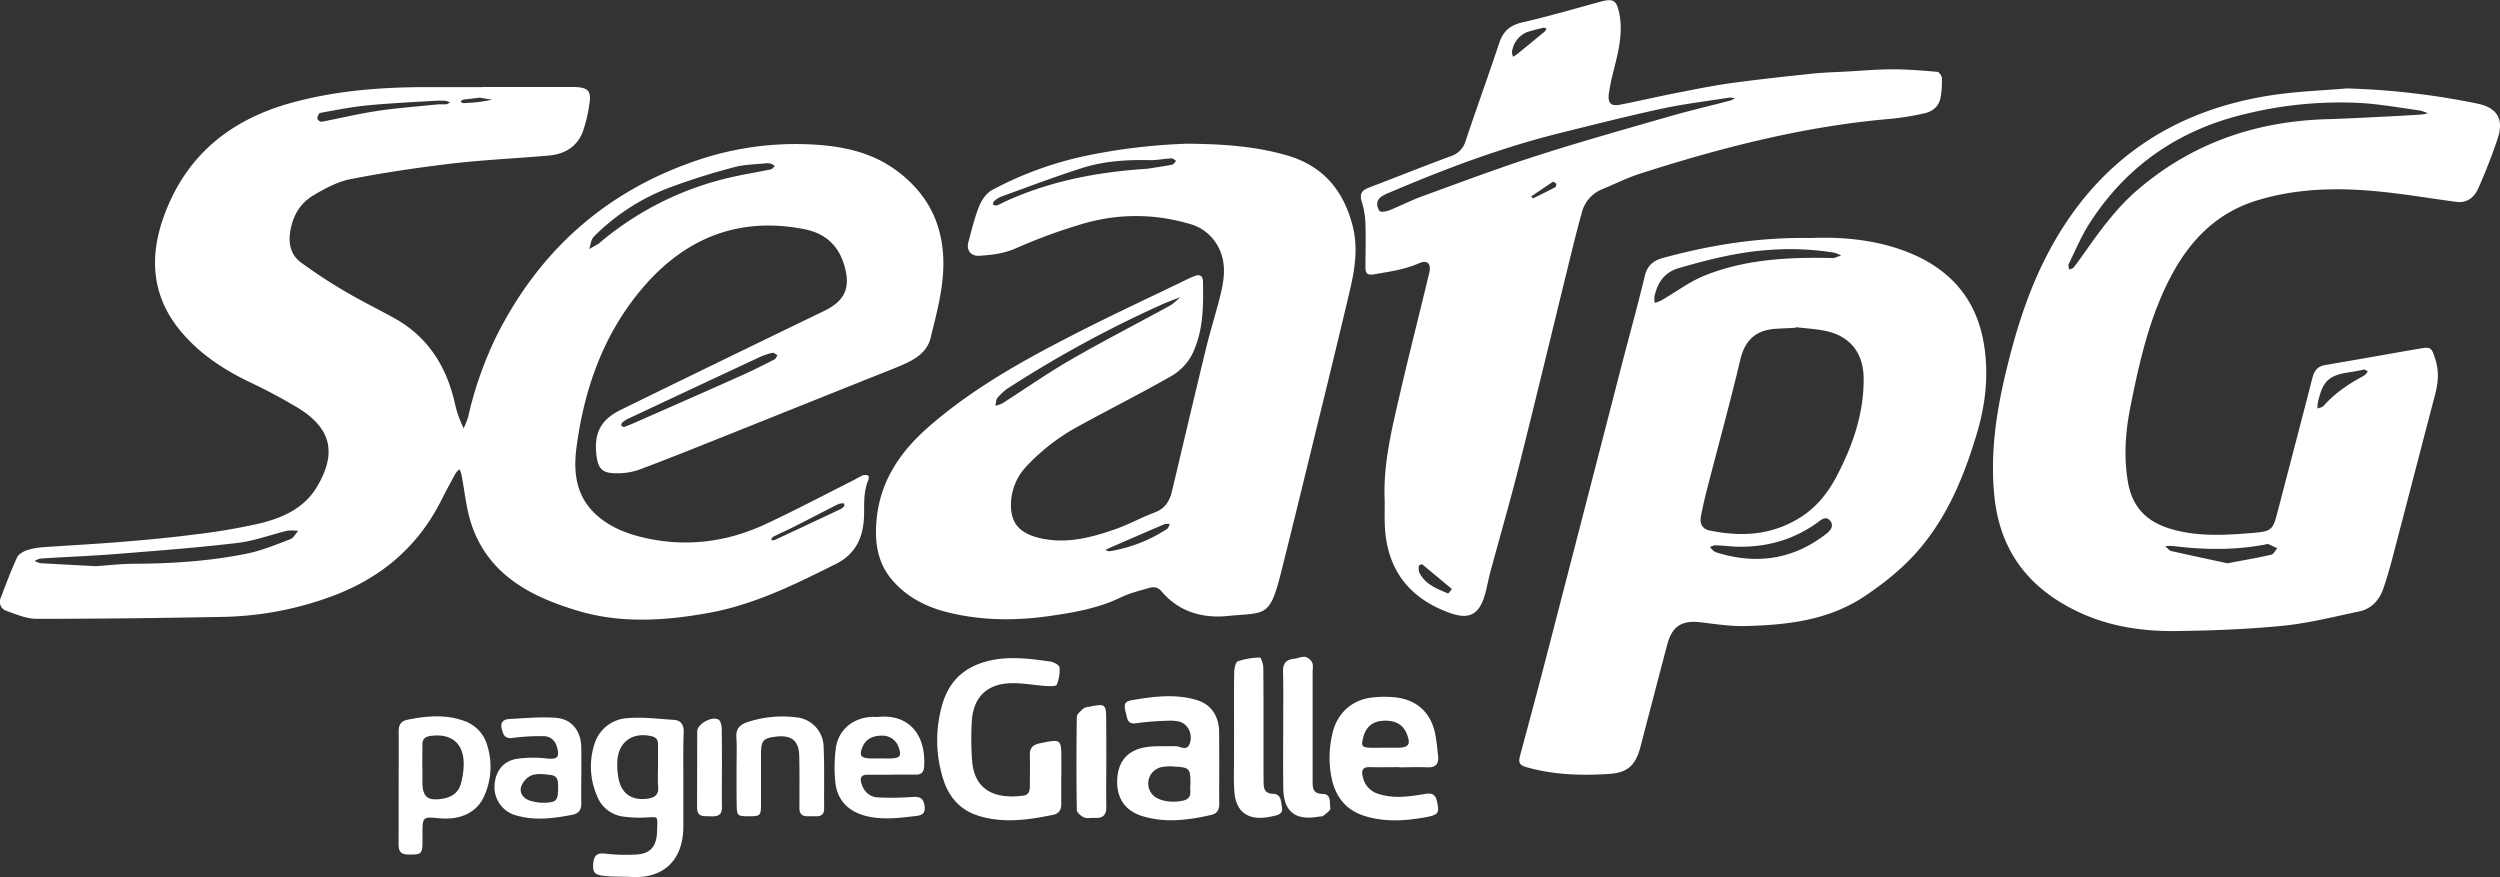
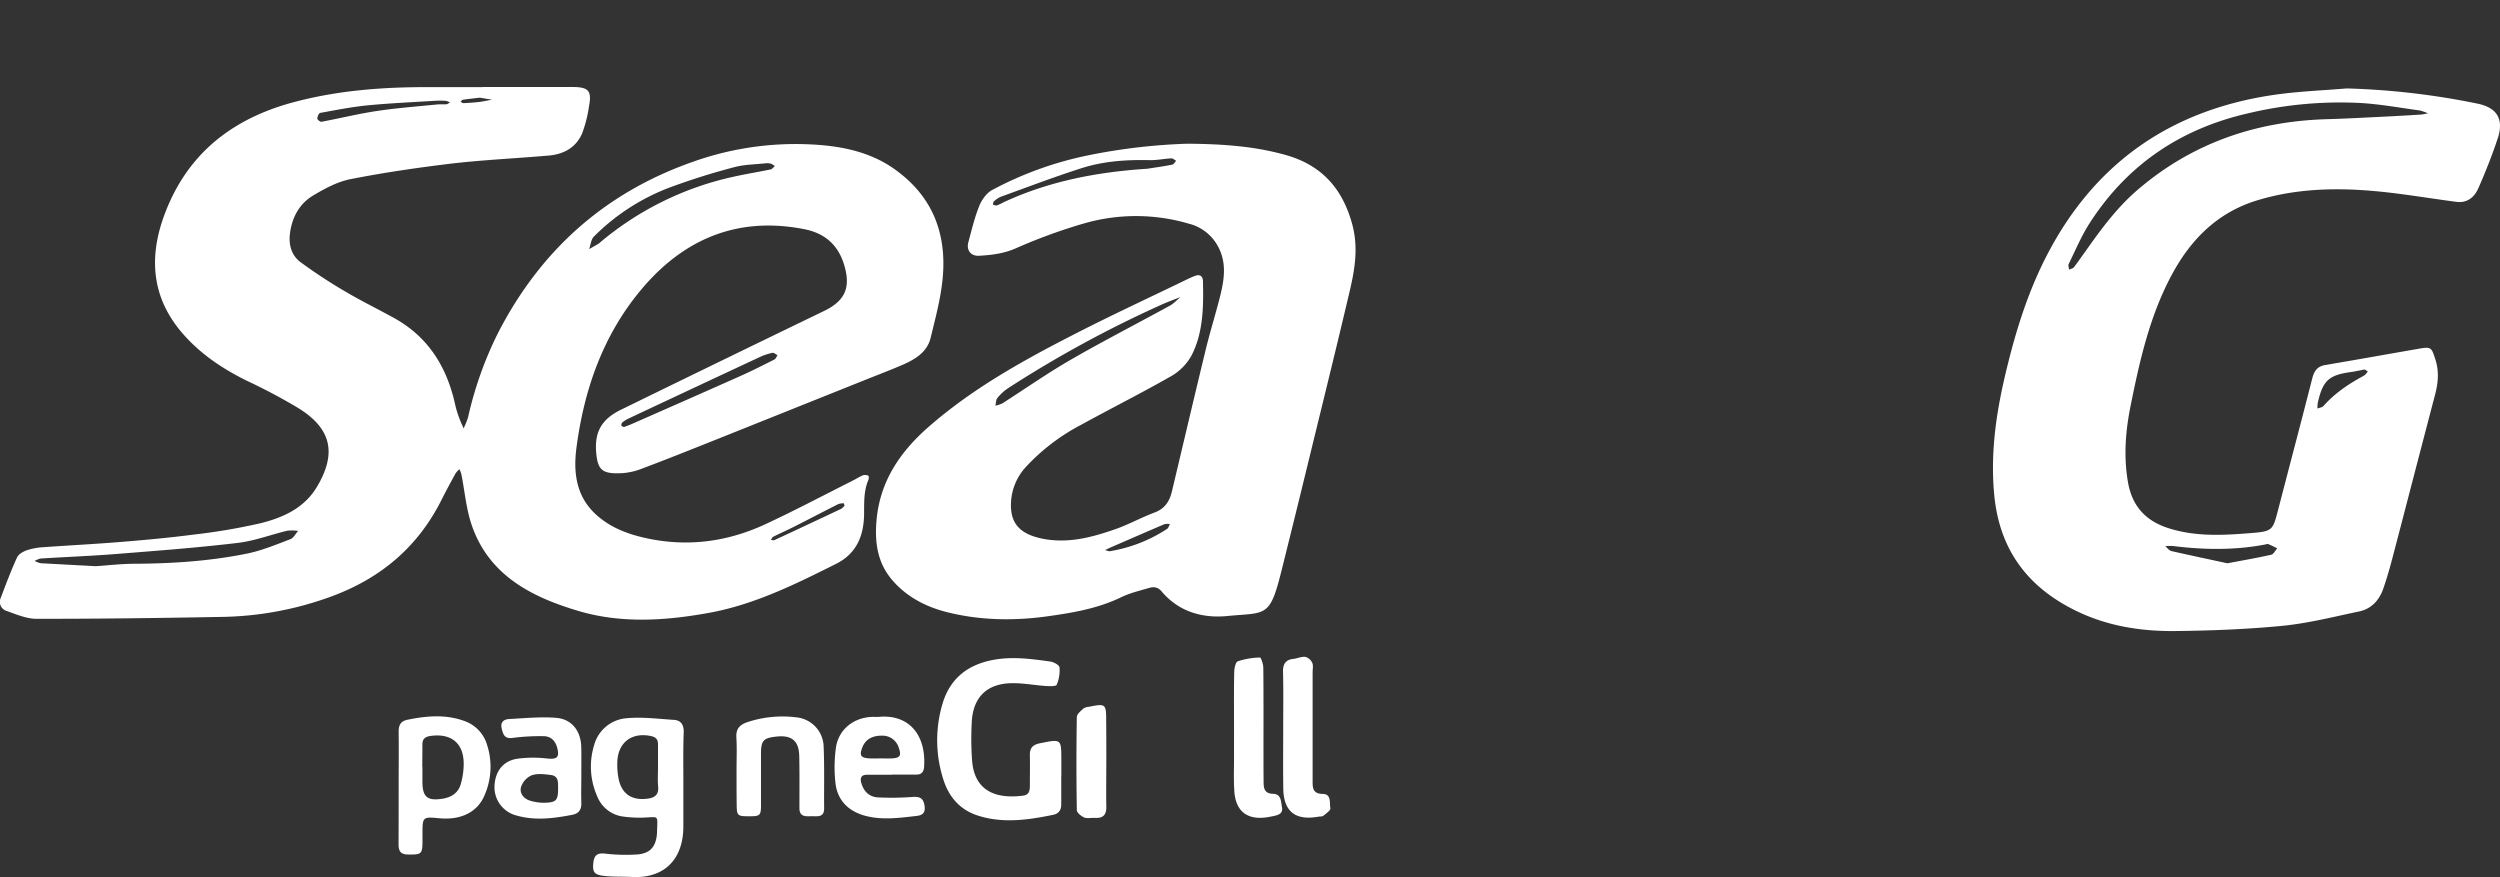
<svg xmlns="http://www.w3.org/2000/svg" id="Layer_1" data-name="Layer 1" viewBox="0 0 1028.46 360.82">
  <rect x="0" y="0" width="1028.46" height="360.82" fill="#333333" stroke="none" />
  <defs>
    <style>.cls-1{fill:#fff;}</style>
  </defs>
  <g id="KPbMmS.tif">
    <path class="cls-1" d="M198.43,35.79c12.32,0,24.64,0,37,0,6.73,0,8.1,1.55,6.87,8a53.7,53.7,0,0,1-2.79,11c-2.48,5.87-7.55,8.66-13.74,9.2-13.4,1.17-26.86,1.77-40.22,3.32C171.68,69,157.85,71,144.18,73.7c-5.39,1.06-10.62,3.89-15.41,6.76-5.71,3.42-8.69,9.12-9.5,15.71-.56,4.53.64,8.92,4.34,11.66a210.59,210.59,0,0,0,18.27,12c6.57,3.89,13.46,7.26,20.16,10.95,14.24,7.85,21.89,20.35,25.25,35.87a42.18,42.18,0,0,0,1.6,5.24c.52,1.47,1.21,2.88,1.83,4.32a32.94,32.94,0,0,0,1.84-4.56,151.89,151.89,0,0,1,12.07-34.18c17.4-34.12,43.83-58,80.14-70.81a126.23,126.23,0,0,1,43.93-7.4c14.21.22,28.38,2.17,40.24,11,9.72,7.25,16.25,16.56,18.4,29.08,2.37,13.82-1.34,26.68-4.5,39.66-1.55,6.37-7.18,9.28-12.83,11.64-4.75,2-9.57,3.84-14.36,5.76Q326,168.27,296.36,180.13c-11.12,4.43-22.22,8.91-33.44,13.09a26.52,26.52,0,0,1-9.24,1.48c-6,0-7.68-1.84-8.33-7.66-1-9,1.85-14.46,10.17-18.52q41.7-20.39,83.47-40.58c8.63-4.17,11.08-9.58,8.32-18.85-2.47-8.34-8-13.15-16.44-14.81-27.65-5.43-49.92,4.18-67.37,25.2-15.5,18.66-23.25,40.91-26.36,64.76-1.38,10.6,0,20.64,8.89,28.18,5.6,4.77,12.22,7.26,19.28,8.86,17.19,3.87,33.77,1.71,49.59-5.64,12.35-5.75,24.4-12.14,36.58-18.26a37,37,0,0,1,3.52-1.86,3.24,3.24,0,0,1,2.22.18c.23.11.24,1.24,0,1.77-1.84,4.35-1.72,8.77-1.74,13.48,0,8.61-2.56,16.5-11.5,21-16.85,8.42-33.65,16.79-52.42,20.19-17.87,3.24-36,4.4-53.42-.75-18.95-5.6-36.65-14.34-43.92-34.9-2.4-6.77-3-14.18-4.39-21.29a14.52,14.52,0,0,0-.8-2.17,8.51,8.51,0,0,0-1.58,1.66c-2,3.65-4,7.31-5.84,11-9.66,19.19-24.69,32-44.88,39.53a136.43,136.43,0,0,1-45.83,8.57c-25.29.47-50.58.79-75.88.78-4.13,0-8.35-1.85-12.38-3.26a3.9,3.9,0,0,1-2.33-5.37c2.12-5.59,4.22-11.2,6.71-16.62.63-1.38,2.57-2.47,4.15-3A27.1,27.1,0,0,1,18,225.1c10.6-.76,21.23-1.29,31.82-2.16,9.92-.81,19.83-1.71,29.69-3A249.68,249.68,0,0,0,107,215.29c9.29-2.28,18.11-6.19,23.35-14.95,8.29-13.89,6-24.05-7.66-32.48a236.47,236.47,0,0,0-21.11-11.21c-10.15-5-19.34-11.17-26.69-19.75-12.39-14.44-13.74-30.75-7.39-48.15,9.22-25.26,27.82-39.89,53.23-46.69,18.09-4.85,36.6-6.25,55.26-6.22,7.49,0,15,0,22.48,0Zm-159,197.13c4.93-.33,10.55-1,16.18-1,15.47-.09,30.86-1.1,46-4.18,6.11-1.24,12-3.72,17.86-5.93,1.3-.49,2.13-2.24,3.18-3.41a18.15,18.15,0,0,0-4.41-.08c-6.77,1.61-13.41,4.17-20.26,5-16.63,2-33.34,3.24-50,4.57-10.42.83-20.87,1.22-31.31,1.88a8.41,8.41,0,0,0-2.4,1,9.24,9.24,0,0,0,2.56.94C24.06,232.11,31.36,232.48,39.38,232.92ZM315.44,67.13c-4.61.53-9.2.5-13.47,1.67a280.08,280.08,0,0,0-27,8.53,88,88,0,0,0-30.66,20c-1.19,1.18-1.32,3.41-1.94,5.15l4-2.3a3.92,3.92,0,0,0,.37-.34,127.31,127.31,0,0,1,54.77-27.08c5.15-1.16,10.38-2,15.56-3.07.62-.14,1.12-.89,1.68-1.35a7.25,7.25,0,0,0-1.55-1A7.53,7.53,0,0,0,315.44,67.13ZM256.67,175.69c1.23-.48,2.33-.86,3.39-1.33,14.88-6.55,29.77-13.08,44.61-19.71,4.69-2.09,9.28-4.42,13.87-6.74.59-.3.9-1.17,1.34-1.77-.69-.34-1.46-1.08-2.05-1a24.47,24.47,0,0,0-5.17,1.7q-27.07,12.63-54.11,25.35a11.85,11.85,0,0,0-2.5,1.58,1.45,1.45,0,0,0-.43,1.27C255.73,175.39,256.36,175.52,256.67,175.69ZM185.12,42.15a6.85,6.85,0,0,0-1.59-.64,33.05,33.05,0,0,0-4-.08c-9.41.59-18.84,1-28.21,1.9-6.58.64-13.1,1.94-19.61,3.12-.55.1-1.14,1.5-1.17,2.33,0,.44,1.2,1.41,1.7,1.32,7.61-1.43,15.16-3.29,22.81-4.44,8.16-1.23,16.41-1.83,24.63-2.67,1.32-.13,2.66,0,4-.1C184.07,42.86,184.43,42.52,185.12,42.15Zm162.31,165.9a5.7,5.7,0,0,0-.32-1,6.31,6.31,0,0,0-2.32.36c-6.08,3.07-12.12,6.23-18.2,9.31-2.81,1.42-5.7,2.68-8.51,4.1-.42.21-.62.87-.92,1.32.48,0,1,.23,1.41.06q13.77-6.39,27.49-12.88A6.76,6.76,0,0,0,347.43,208.05ZM197.4,40.18c-2.46.29-4.73.52-7,.85-.34.06-.62.55-.93.83.41.2.82.59,1.22.57,2.12-.1,4.25-.23,6.36-.48,1.81-.22,3.59-.61,5.39-.93Z" />
    <path class="cls-1" d="M965.38,36.38a309.09,309.09,0,0,1,53.57,6.2c8.32,1.63,11.2,6.42,8.57,14.37-2.3,6.93-5,13.74-7.95,20.44-1.61,3.72-4.59,6.24-9.06,5.65-8.39-1.1-16.75-2.46-25.15-3.51-18.94-2.37-37.78-2.79-56.37,2.76-16.34,4.87-27.4,15.75-35.33,30.34-9.26,17.05-13.43,35.72-17.2,54.48-2.07,10.3-2.87,20.68-1.06,31.2,1.71,9.92,7.28,16,16.77,19,11.08,3.53,22.39,2.91,33.66,2,9.2-.73,9.14-1.09,11.46-10,4.63-17.86,9.36-35.69,13.92-53.57.78-3.06,2-5,5.39-5.59,13-2.17,25.9-4.52,38.85-6.75,4.75-.82,4.86-.33,6.41,4.43,1.63,5,1.15,9.75-.14,14.66-5.84,22.19-11.57,44.41-17.39,66.61-1.13,4.34-2.38,8.66-3.83,12.91-1.65,4.85-4.87,8.45-10,9.53-10.41,2.18-20.8,4.84-31.34,5.89-14.7,1.45-29.52,2-44.3,2.17-14.05.14-27.82-2-40.71-8.27-20-9.73-31.58-25.16-33.74-47.61-1.62-16.81.66-33.19,4.49-49.41,3.94-16.69,8.88-33.07,16.73-48.46,19.6-38.44,51-60.48,93.48-66.77C945.11,37.59,955.28,37.24,965.38,36.38ZM998.82,46.6a25.13,25.13,0,0,0-3.31-1.15c-8.07-1.08-16.12-2.58-24.23-3.07a163.23,163.23,0,0,0-46.54,4.26C897,53,875.09,67.8,859.66,91.77c-3.4,5.28-5.85,11.17-8.63,16.84-.3.6.08,1.53.15,2.31.67-.31,1.57-.45,2-1,1.73-2.24,3.32-4.58,5-6.89,6.35-9,12.87-17.81,21.28-25,22.4-19.18,48.6-28.16,77.86-29,8.14-.23,16.27-.69,24.41-1.09,4.81-.23,9.62-.53,14.44-.82A27,27,0,0,0,998.82,46.6Zm-82.5,185.13c6.64-1.26,12.36-2.24,18-3.52,1-.22,1.67-1.72,2.5-2.63-1.22-.59-2.42-1.24-3.68-1.73-.4-.16-1,.1-1.46.19-12.55,2.37-25.13,2.16-37.74.58a21.44,21.44,0,0,0-3.2.07c.83.68,1.56,1.76,2.5,2C901.13,228.49,909.06,230.15,916.32,231.73ZM972.8,152c-2,.37-3.65.74-5.3,1-9.43,1.24-11.91,3.46-14,12.7a14.19,14.19,0,0,0-.14,2.36c.82-.33,1.91-.42,2.44-1,4.58-5.19,10.21-9,16.21-12.26a5.53,5.53,0,0,0,1.22-.87,8.94,8.94,0,0,0,.84-1.15Z" />
    <path class="cls-1" d="M488.39,59.12c15.28.11,28,1.14,40.41,4.61,14.58,4.07,23.25,13.42,27.37,28.1,2.68,9.54,1.29,18.46-.82,27.47-5.58,23.8-11.47,47.54-17.26,71.29q-5.43,22.31-11,44.59c-4.78,19.13-6.28,16.69-22.2,18.24-10.19,1-19.94-1.73-27-10.1-1.63-1.93-3.41-2-5.34-1.4-3.83,1.11-7.78,2.06-11.34,3.78-9.45,4.59-19.6,6.33-29.81,7.77-14.12,2-28.29,1.82-42.12-1.72-8.76-2.24-16.79-6.5-22.69-13.67-5.74-7-6.77-15.37-6-24,1.4-16,9.58-28.12,21.48-38.52,17.86-15.61,38.32-27,59.21-37.71,15.53-8,31.38-15.32,47.09-22.94,1.05-.51,2.12-1,3.2-1.39,2.18-.86,3.27.2,3.31,2.25.23,10.35.16,20.79-4.58,30.24a22.13,22.13,0,0,1-8.46,8.71c-12.24,7-24.9,13.33-37.28,20.14A84.09,84.09,0,0,0,422.12,192a23.11,23.11,0,0,0-6.19,14.38c-.52,8.68,3.4,13,11.86,15,10.94,2.51,21.09-.21,31.14-3.72,5.48-1.92,10.61-4.79,16.05-6.82,4.28-1.59,6.18-4.67,7.15-8.75,4.63-19.5,9.21-39,13.94-58.48,1.76-7.23,4-14.34,5.82-21.56s2.89-14.32-1.12-21.21a18.74,18.74,0,0,0-11.59-8.79,77.08,77.08,0,0,0-42.9-.23,223.72,223.72,0,0,0-28.53,10.4c-4.94,2.13-9.89,2.71-15,3-3.44.17-5.26-2.36-4.38-5.58,1.36-5,2.51-10,4.42-14.75,1-2.57,3-5.43,5.32-6.7a145.1,145.1,0,0,1,39.7-14.32A243.91,243.91,0,0,1,488.39,59.12Zm-2.55,63c-2.75,1.1-5.55,2.09-8.24,3.32a474.67,474.67,0,0,0-62.93,34.28,19.78,19.78,0,0,0-4.35,4c-.64.77-.57,2.11-.82,3.18a12.31,12.31,0,0,0,2.93-1c9.37-6,18.49-12.39,28.11-17.94,13.37-7.71,27.13-14.75,40.67-22.18,1.69-.92,3.05-2.46,4.57-3.71ZM472,69.42c3.41-.54,6.83-1,10.22-1.68.63-.12,1.09-1,1.63-1.59-.66-.36-1.34-1.06-2-1-3,.15-5.94.8-8.9.73-9.52-.22-19,.41-28,3.3-11.18,3.57-22.17,7.76-33.21,11.75a10.12,10.12,0,0,0-2.86,1.92c-.3.25-.3.87-.45,1.33.57.12,1.2.47,1.68.32a21.32,21.32,0,0,0,2.7-1.26C431.53,74.51,451.48,70.73,472,69.42ZM456.33,226.8a61,61,0,0,0,23.78-9.21c.58-.39.79-1.31,1.17-2a6.48,6.48,0,0,0-2.25.05c-7.58,3.23-15.13,6.53-22.69,9.81-.58.26-1.14.57-1.71.85Z" />
-     <path class="cls-1" d="M745,97.91c10-.42,21.64.21,33,3.5,19.94,5.8,34,17.85,37.91,38.79,2.33,12.46,1.15,25.15-2.48,37.51-5,16.89-11.43,33-22.68,46.81-6.66,8.16-14.67,14.71-23.48,20.63-15,10.08-31.84,11.93-49.06,12.39-6.1.17-12.26-.77-18.36-1.51-7.93-1-12,1.52-14,9.22-3.7,14-7.34,28-11,42-2,7.63-5.26,10.69-13.22,11.16-11.49.7-22.93.34-34.12-2.94-3.09-.9-2.68-2.73-2.07-5,3.71-13.81,7.43-27.61,11-41.44Q651.76,209.87,667,150.72c3.21-12.39,6.64-24.73,9.64-37.17,1.05-4.33,3.45-6.34,7.52-7.45C703.57,100.83,723.19,97.56,745,97.91Zm-6.26,36.69-.05.25c-2.66.13-5.31.24-8,.4-8.19.46-12.82,4.52-14.76,12.75-4.09,17.29-8.83,34.43-13.26,51.64-1.07,4.18-2.12,8.37-2.91,12.61-.54,2.88.21,5.31,3.62,6,13.34,2.76,26.11,1.9,37.85-5.78,6.44-4.22,11-10.12,14.49-16.82,6.58-12.66,11.19-25.95,10.94-40.44-.18-10.44-6-17.22-16.12-19.18C746.67,135.3,742.67,135.06,738.73,134.6Zm15.66-28.43,3-1.06a14,14,0,0,0-2.87-1.16,113.19,113.19,0,0,0-26.79-1.13c-12.71.89-24.86,3.9-37,7.45-6.21,1.81-8.79,6-10.13,11.66a9.27,9.27,0,0,0,.14,2.71,19.1,19.1,0,0,0,2.61-1c6-3.47,11.67-7.77,18-10.32C718.34,106.54,736.29,105.72,754.39,106.17Zm-40.9,118.69c-2.64-.2-5.29-.45-7.94-.54a6.47,6.47,0,0,0-2.08.7A9.41,9.41,0,0,0,705,226.7a8.29,8.29,0,0,0,2.3.93c15.86,4.63,30.51,2.35,43.72-7.8,1.74-1.33,3.6-3.24,2-5.45-1.86-2.51-4-.36-5.61.77C737.19,222.43,725.87,225.35,713.49,224.86Z" />
-     <path class="cls-1" d="M569.65,205.94c-.67-14,2.51-27.75,5.7-41.48,4-17.43,8.45-34.78,12.62-52.18.91-3.77-.71-5.49-4.15-4-5.88,2.6-12,3.43-18.23,4.52-3.2.57-3.89-.28-3.86-3,0-5.78.2-11.57,0-17.35a33.7,33.7,0,0,0-1.46-9.29c-1.12-3.35-.1-4.86,2.93-6,11.19-4.25,22.29-8.73,33.52-12.86a9.33,9.33,0,0,0,6.24-6.4c4.46-13.39,9.31-26.65,13.73-40,1.63-5,4.43-7.52,9.64-8.71,10.83-2.46,21.5-5.63,32.24-8.53,5.17-1.39,6.43-.45,7.52,4.62,1.77,8.32-.41,16.16-2.33,24.08a80.11,80.11,0,0,0-1.92,9.26c-.46,3.81.91,5.17,4.49,4.47,7.65-1.47,15.24-3.26,22.89-4.77,7.31-1.44,14.63-2.93,22-4,11.34-1.56,22.72-2.81,34.09-4,4.79-.51,9.63-.63,14.45-.89,6.29-.35,12.58-.92,18.88-.92,6.13,0,12.26.52,18.37,1.05.72.07,1.83,1.67,1.85,2.58a36.44,36.44,0,0,1-.62,8.35c-.73,3.37-3.29,5.42-6.56,6.12a109.16,109.16,0,0,1-13.75,2.26c-35.38,3-69.47,11.74-103.12,22.53-5.36,1.72-10.45,4.28-15.67,6.43a14.08,14.08,0,0,0-8.46,9.85q-2,7.2-3.78,14.48c-7.3,29.7-14.44,59.44-21.88,89.1-3.68,14.67-7.91,29.19-11.84,43.79-.87,3.21-1.43,6.5-2.34,9.69-2.53,8.82-7.22,10-14.39,7.42-15.39-5.54-26.21-16.61-26.79-36.89C569.58,212.22,569.65,209.23,569.65,205.94ZM711.71,40.11c-9.29,1.48-18.69,2.58-27.91,4.56-14.27,3.08-28.43,6.68-42.6,10.2-23.94,6-46.92,14.67-69.56,24.34A16.1,16.1,0,0,0,568.11,81c-2.14,1.65-1.79,4-.6,5.79.36.55,2.65.28,3.82-.19,4.63-1.84,9.07-4.15,13.74-5.85,15.61-5.68,31.16-11.55,47-16.63,18-5.79,36.21-10.9,54.37-16.13,8.42-2.43,17-4.42,25.45-6.64a10,10,0,0,0,1.86-.92ZM585,232.09l-1.25.5a6.88,6.88,0,0,0,0,2.61c2.29,5.12,7.19,6.94,11.89,8.92.26.11,1.1-1.17,1.67-1.81ZM622.44,23.36a16,16,0,0,0,1.58-1c3.85-3.13,7.68-6.25,11.49-9.42a3.75,3.75,0,0,0,.69-1.21c-.46-.11-1-.4-1.37-.3-2.25.54-4.5,1.08-6.68,1.81A10.09,10.09,0,0,0,622,21.56,7.35,7.35,0,0,0,622.44,23.36Zm16.48,51.36-9,6.07c.25.28.65.86.74.81,3.09-1.49,6.16-3,9.19-4.62.29-.15.45-.92.35-1.32S639.54,75.15,638.92,74.72Z" />
    <path class="cls-1" d="M436.58,319.42c0,3.83,0,7.65,0,11.48,0,2.36-1.06,3.83-3.31,4.3-10.33,2.12-20.7,3.64-31.06.29-7.61-2.45-12.16-8.07-14.33-15.46a52.6,52.6,0,0,1,0-31c3.18-10.12,10.41-15.69,20.92-17.6,7.9-1.43,15.58-.34,23.31.72,1.4.2,3.68,1.46,3.76,2.4a15.2,15.2,0,0,1-1.16,7.17c-.29.69-3,.58-4.53.48-4.62-.32-9.24-1.21-13.86-1.15-10.28.12-16.05,5.76-16.55,16a123,123,0,0,0,.14,15.95c1.09,13.34,11,15.63,21.07,14.3,2.4-.32,2.69-2.11,2.69-4.07,0-4.16.09-8.32,0-12.47-.08-3,1.12-4.4,4.19-5,8.78-1.77,8.75-1.9,8.76,7.14v6.48Z" />
    <path class="cls-1" d="M281.12,321.69c0,6.15,0,12.3,0,18.45-.07,13.85-8.31,21.33-21.22,20.63-3.82-.2-7.67,0-11.46-.45-4-.45-4.68-1.61-4.38-5.11s1.75-4.49,5.23-4a73.28,73.28,0,0,0,12,.35c6-.2,8.65-3,9-9,0-.83.05-1.66.08-2.49.15-4.26.16-4-3.95-3.81a49.7,49.7,0,0,1-10.35-.38,13.28,13.28,0,0,1-10.43-8.4,30,30,0,0,1-1.22-20.95,15,15,0,0,1,13.48-11.07c6.36-.58,12.88.27,19.31.68,3,.19,4.13,2.1,4.06,5.14C281,308.05,281.13,314.87,281.12,321.69Zm-10.43-6.06h0c0-3.16,0-6.31,0-9.47,0-2-.9-2.93-2.87-3.35-7.67-1.65-13.38,2.4-13.84,10.15a29.33,29.33,0,0,0,.51,7.42c1.21,6.15,5.34,8.93,11.59,8.22,3.06-.34,5-1.45,4.67-5C270.51,321,270.69,318.29,270.69,315.63Z" />
-     <path class="cls-1" d="M575.64,315.59c-4,0-8,.11-12,0-3.17-.12-3.64,1.36-3,4a9.09,9.09,0,0,0,6.43,7c6.08,2,12.16,1.17,18.27.18,2.48-.4,4.93-1,5.77,2.74,1.1,4.81.76,5.69-4.3,6.62-8.25,1.52-16.51,2.14-24.73-.24-7.75-2.23-12.35-7.34-14.15-15.21a42.41,42.41,0,0,1,.18-18.79c1.8-8.17,7.72-13.86,16.07-14.91a42.46,42.46,0,0,1,9.95-.08c9,1,14.79,6.59,16.4,15.59.5,2.77.76,5.59,1.08,8.4.37,3.33-.94,4.95-4.5,4.78-3.83-.18-7.66,0-11.49,0Zm-6-8c2,0,4,.07,6,0,3.81-.16,4.61-1.39,3.36-5-1.47-4.29-4.6-6.27-9.63-6.1-4.59.15-7.38,2.37-8.54,6.79-1,3.76-.63,4.23,3.39,4.35C566,307.65,567.78,307.61,569.6,307.6Z" />
-     <path class="cls-1" d="M501.58,315.41c0,5-.08,10,0,15,.05,2.49-.7,4.26-3.26,4.83-9.32,2.12-18.67,3.39-28.1.58-7.06-2.11-10.71-7-10.63-14.39s3.63-12.46,11-13.91c4.14-.81,8.53-.45,12.81-.56,2.18-.06,5.06,2.47,6.17-1.46s-1.08-7.88-4.62-8.68a16.73,16.73,0,0,0-4.47-.32,115.42,115.42,0,0,0-12.9,1c-3.14.53-3.75-1-4.21-3.38s-1.94-5.34,1.86-6c8.87-1.55,17.86-2.78,26.72-.25,6.24,1.79,9.37,6.47,9.59,13.08,0,.33,0,.66,0,1Zm-11.85,7.33c0-6.65-.26-7-6.71-7.4a19,19,0,0,0-4.95.2A6.85,6.85,0,0,0,473.45,326c1.82,3.18,7.68,4.59,13.3,3.35C491,328.36,489.25,324.93,489.73,322.74Z" />
    <path class="cls-1" d="M164,323.88c0-7.64.09-15.28,0-22.92,0-2.79.91-4.32,3.7-4.88,7.9-1.61,15.78-2.29,23.54.6a14.81,14.81,0,0,1,9.16,9.85,29.1,29.1,0,0,1-1,20.47c-2.85,7.07-9.75,10.43-18.5,9.63-7.09-.66-7.09-.66-7.1,6.58,0,.83,0,1.66,0,2.49,0,5.71-.39,5.89-5.84,5.83-3.12,0-4-1.34-4-4.23C164,339.5,164,331.69,164,323.88Zm9.77-8.42h0c0,2,0,4,0,6,0,6.42,2,8.12,8.33,7.11,3.56-.57,6.37-2.36,7.41-5.87a30.52,30.52,0,0,0,1.25-8.28c.07-8.58-5-12.79-13.45-11.69-2.41.31-3.62,1.24-3.54,3.76C173.78,309.47,173.72,312.47,173.72,315.46Z" />
    <path class="cls-1" d="M366.89,318.7h-10c-2.49,0-3.22,1.15-2.54,3.5,1,3.44,3.32,5.61,6.7,5.83a114.88,114.88,0,0,0,14.37-.18c2.77-.17,4.36.35,4.89,3.4.49,2.82-.47,4.09-3.17,4.4-6.76.77-13.48,1.75-20.32.17-7.35-1.7-12.29-6.21-13.13-13.74a58.64,58.64,0,0,1,.17-14.32c1-7.44,6.95-12.36,14.43-12.82,1.16-.07,2.33.05,3.49-.05,11.67-1,19.21,6.88,18.39,20.4-.14,2.25-1,3.38-3.32,3.37-3.33,0-6.65,0-10,0Zm-4.58-6.7c1.49,0,3,.06,4.47,0,3.43-.16,4.12-1.12,3-4.26a7,7,0,0,0-7.11-5.1c-3.89,0-6.63,1.57-7.91,4.79-1.33,3.38-.68,4.38,3.08,4.57C359.32,312.06,360.82,312,362.31,312Z" />
    <path class="cls-1" d="M239.15,318.25c0,4-.12,8,0,11.95.12,2.82-1,4.46-3.71,5-7.7,1.47-15.43,2.51-23.16.23a12,12,0,0,1-8.86-11.86c.19-6,3.31-10.39,9.16-11.41a49.58,49.58,0,0,1,12.71-.1c3.83.33,4.88-.45,4-4.21-.76-3.09-2.67-5.06-5.93-5a86.9,86.9,0,0,0-12.4.7c-3.41.52-4-1.46-4.56-3.82-.68-2.67.89-3.83,3.13-3.94,6.46-.33,13-1,19.37-.47s10.09,5.48,10.22,12C239.21,311,239.15,314.6,239.15,318.25Zm-9.55,6c-.13-2,.49-5-3-5.43-2.59-.34-5.46-.69-7.82.1a8,8,0,0,0-4.36,4.62c-.88,2.59.87,4.92,3.44,5.78a19.22,19.22,0,0,0,6.79.9C228.92,330,229.58,329.1,229.6,324.26Z" />
    <path class="cls-1" d="M303,316.72c0-4.48.2-9-.07-13.45-.2-3.49,1.42-5.11,4.45-6.17a46,46,0,0,1,20.18-2,12.42,12.42,0,0,1,11.25,11.56c.39,8.62.15,17.27.23,25.91,0,3.65-2.56,3.24-4.86,3.21s-5.31.62-5.31-3.34c0-7.14.08-14.29-.07-21.43-.14-6.23-3.11-8.67-9.31-8-5.51.59-6.42,1.59-6.43,7.2,0,7,0,14,0,20.93,0,4.41-.39,4.66-5,4.66s-4.94-.24-5-4.61C303,326.36,303,321.54,303,316.72Z" />
    <path class="cls-1" d="M527.89,300.32c0-8,.13-15.95-.07-23.92-.08-3.28,1.07-5,4.31-5.35,1.65-.2,3.31-1,4.87-.82a4.48,4.48,0,0,1,2.84,2.45c.5,1.11.15,2.61.15,3.94q0,22.17,0,44.35c0,3-.11,5.57,4.23,5.65,3.61.06,2.63,3.75,3.08,5.89.18.8-1.78,2.17-2.92,3.1-.44.36-1.28.23-1.93.35-9.61,1.72-14.41-2.09-14.53-11.72C527.81,316.26,527.89,308.29,527.89,300.32Z" />
    <path class="cls-1" d="M507.66,300.18c0-7.8-.08-15.6.07-23.4,0-1.65.5-4.35,1.48-4.72a29.93,29.93,0,0,1,9.15-1.56c.4,0,1.34,2.74,1.35,4.22.12,11.78.06,23.56.07,35.34,0,4,0,8,.05,11.94,0,2.54.58,4.47,3.86,4.56,3.5.08,3.27,3.34,3.7,5.58.51,2.64-1.67,3.23-3.73,3.62-.82.16-1.63.34-2.45.46-8.1,1.19-12.86-2.45-13.42-10.67-.33-4.79-.11-9.61-.13-14.42C507.65,307.48,507.66,303.83,507.66,300.18Z" />
    <path class="cls-1" d="M455.12,312.86c0,6.31-.11,12.61,0,18.91.09,3.43-1.31,4.91-4.7,4.69-1.49-.09-3.16.36-4.43-.18s-3-2-3-3q-.31-19.15,0-38.31c0-1.2,1.64-2.49,2.73-3.52a5,5,0,0,1,2.35-.7c6.75-1.38,7-1.15,7,5.73Q455.14,304.66,455.12,312.86Z" />
-     <path class="cls-1" d="M297,315.51c0,5.46-.14,10.93,0,16.38.12,3.63-1.9,4.07-4.72,3.92-2.59-.14-5.55.58-5.52-3.66.08-10.43,0-20.86.06-31.29,0-3.13,6.41-6.54,8.91-4.72.82.59,1.14,2.28,1.17,3.48C297,304.91,297,310.21,297,315.51Z" />
  </g>
</svg>